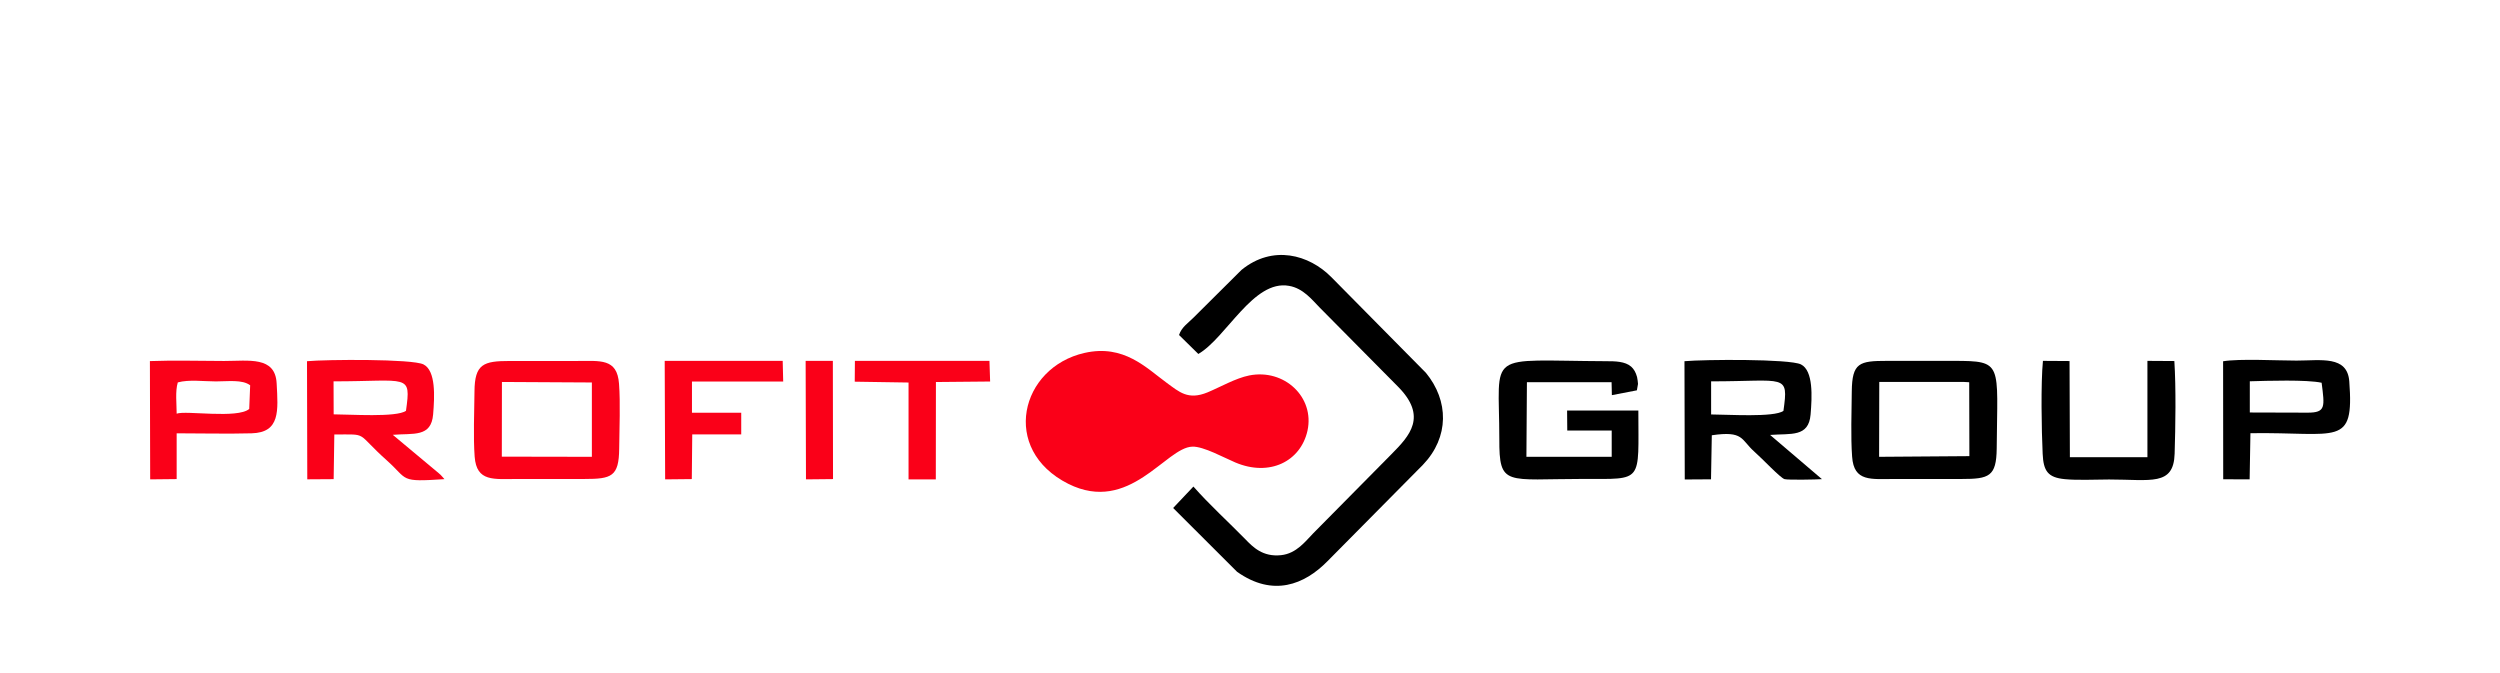
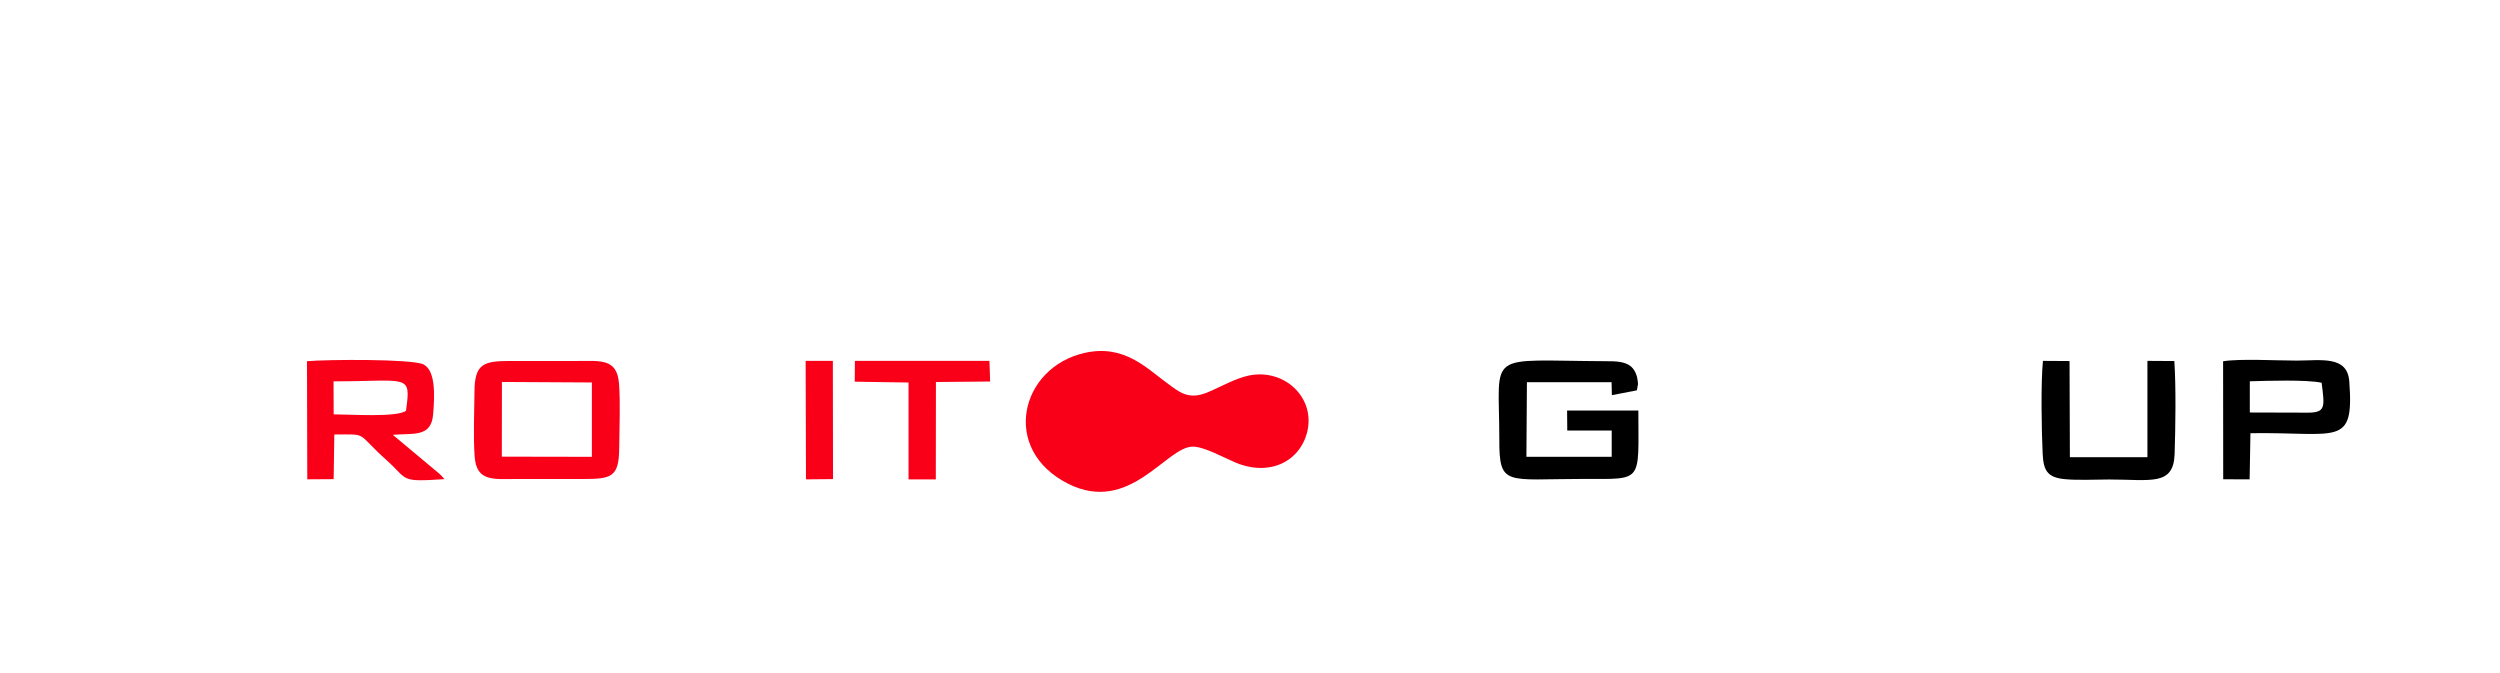
<svg xmlns="http://www.w3.org/2000/svg" xml:space="preserve" width="157.184mm" height="42.333mm" style="shape-rendering:geometricPrecision; text-rendering:geometricPrecision; image-rendering:optimizeQuality; fill-rule:evenodd; clip-rule:evenodd" viewBox="0 0 475.886 128.168">
  <defs>
    <style type="text/css">
   
    .fil2 {fill:none}
    .fil1 {fill:#FA0018}
    .fil0 {fill:black}
   
  </style>
  </defs>
  <g id="Слой_x0020_1">
    <g id="_259469176">
      <g>
-         <path id="_260240936" class="fil0" d="M228.11 67.38c5.34,-3.098 10.467,-14.194 17.26,-12.966 2.702,0.459 4.401,2.67 5.789,4.08l14.931 15.081c5.672,5.703 2.275,9.356 -1.217,12.881l-14.921 15.092c-1.399,1.41 -3.13,3.824 -6.099,4.133 -3.493,0.374 -5.372,-1.559 -6.825,-3.065 -3.215,-3.279 -6.793,-6.526 -9.858,-9.997l-3.856 4.08 12.165 12.144c6.825,4.838 12.806,2.478 17.228,-2.029l18.146 -18.328c5.063,-5.276 4.945,-12.208 0.577,-17.516l-17.997 -18.21c-4.24,-4.294 -11.161,-6.227 -17.11,-1.378l-9.153 9.1c-1.036,1.047 -2.243,1.784 -2.734,3.289l3.674 3.61z" />
        <path id="_260240960" class="fil0" d="M290.655 72.753l16.117 0 0.054 2.467 4.764 -0.919 0.213 -1.218c0,-0.213 -0.117,-1.068 -0.181,-1.314 -0.246,-0.908 -0.609,-1.517 -1.122,-1.976 -1.154,-1.015 -3.065,-1.036 -4.731,-1.036 -23.305,-0.096 -20.368,-2.2 -20.368,14.761 -0.032,9.207 1.217,7.647 16.053,7.647 11.45,0 10.414,0.822 10.414,-13.02l-13.564 0 0.032 3.813 8.459 0 0 4.999 -16.235 0 0.096 -14.205z" />
-         <path id="_260241032" class="fil0" d="M357.73 72.699l1.217 0 14.771 0 1.132 0.064 0.032 14.066 -17.185 0.128 0.032 -14.259zm-5.17 14.227c0.331,4.86 3.61,4.251 8.203,4.251 4.23,0 8.459,0 12.656,0 5.201,0 6.6,-0.459 6.665,-5.778 0.117,-16.309 1.303,-16.705 -8.214,-16.705 -4.197,0 -8.427,0 -12.656,0 -5.287,0 -6.654,0.342 -6.718,5.81 -0.032,3.856 -0.214,8.662 0.064,12.421z" />
-         <path id="_260241104" class="fil0" d="M325.72 72.593c14.194,0 14.771,-1.57 13.767,5.618 -1.751,1.292 -10.766,0.683 -13.767,0.683l0 -0.31 0 -5.992zm11.225 10.2c3.962,-0.31 7.348,0.491 7.712,-3.899 0.278,-3.354 0.545,-8.331 -1.837,-9.527 -2.147,-1.068 -18.424,-0.951 -22.173,-0.609l0.054 22.515 4.999 -0.032 0.15 -8.384c6.077,-0.897 5.532,0.822 8.042,3.065 1.602,1.41 5.02,5.073 5.81,5.287 0.63,0.181 6.141,0.085 7.113,0l-9.869 -8.416z" />
        <path id="_260241176" class="fil0" d="M388.885 68.694c-0.417,4.304 -0.267,13.18 -0.053,17.698 0.149,3.279 0.993,4.507 4.208,4.817 2.424,0.246 5.885,0.064 8.427,0.064 7.946,0 12.304,1.314 12.486,-4.913 0.16,-5.287 0.278,-12.411 -0.053,-17.634l-5.127 -0.032 0 18.339 -14.761 0 -0.064 -18.306 -5.063 -0.032z" />
        <path id="_260241248" class="fil0" d="M428.264 72.582c3.268,-0.096 10.883,-0.342 13.671,0.278 0.577,4.582 0.822,5.693 -2.659,5.693l-11.012 -0.032 0 -5.939zm0.117 9.88c16.705,-0.246 19.759,2.766 18.819,-9.847 -0.363,-4.988 -5.383,-3.973 -10.072,-3.973 -3.664,0 -10.745,-0.395 -13.949,0.128l0.021 22.461 5.031 0.021 0.15 -8.79z" />
        <path id="_260241320" class="fil1" d="M248.884 81.991c1.399,-6.387 -4.401,-11.845 -11.087,-10.521 -2.606,0.523 -5.554,2.232 -7.925,3.215 -3.728,1.538 -5.404,-0.085 -7.775,-1.805 -3.909,-2.852 -8.16,-7.391 -15.636,-5.703 -12.24,2.755 -16.117,18.392 -3.098,24.928 11.663,5.821 18.531,-6.932 23.594,-7.081 2.104,-0.096 6.195,2.179 8.171,3.001 6.558,2.787 12.454,-0.214 13.757,-6.035z" />
        <path id="_260241416" class="fil1" d="M95.542 72.71l17.121 0.096 0 14.152 -17.142 -0.032 0.021 -14.216zm-5.191 14.216c0.363,4.86 3.642,4.251 8.235,4.251 4.197,0 8.427,0 12.656,0 5.191,0 6.569,-0.459 6.622,-5.778 0.032,-3.813 0.246,-8.651 -0.032,-12.347 -0.363,-4.892 -3.557,-4.336 -8.149,-4.336 -4.219,0 -8.448,0 -12.646,0 -4.988,0 -6.686,0.545 -6.718,5.8 -0.032,3.856 -0.246,8.651 0.032,12.411z" />
        <path id="_260241488" class="fil1" d="M63.489 72.593c14.248,0 14.793,-1.57 13.789,5.607 -1.784,1.292 -10.766,0.673 -13.767,0.673l0 -0.299 -0.021 -5.981zm11.279 10.178c3.931,-0.331 7.316,0.523 7.679,-3.898 0.278,-3.343 0.545,-8.309 -1.837,-9.506 -2.125,-1.068 -18.488,-0.951 -22.173,-0.609l0.053 22.483 5.02 -0.032 0.128 -8.502c6.654,0 3.898,-0.513 10.008,4.945 4.144,3.706 2.296,4.134 10.958,3.557 -0.427,-0.427 -0.523,-0.673 -1.089,-1.132l-8.748 -7.306z" />
-         <path id="_260241560" class="fil1" d="M33.626 78.745c0,-1.869 -0.299,-4.24 0.214,-5.949 2.093,-0.587 4.977,-0.192 7.252,-0.192 2.339,0 5.009,-0.395 6.526,0.737l-0.181 4.507c-2.243,1.901 -12.112,0.246 -13.81,0.897zm0 3.738c4.71,0 9.559,0.128 14.27,0 5.468,-0.15 5.041,-4.294 4.763,-9.506 -0.267,-5.212 -5.308,-4.262 -10.018,-4.262 -4.614,0 -9.474,-0.16 -14.109,0.021l0.053 22.515 5.041 -0.054 0 -8.715z" />
-         <polygon id="_260241632" class="fil1" points="131.717,72.624 149.084,72.624 148.988,68.694 126.527,68.694 126.612,91.251 131.685,91.198 131.771,82.696 141.095,82.696 141.095,78.573 131.717,78.573 " />
        <polygon id="_260241704" class="fil1" points="162.702,72.656 172.944,72.817 172.944,91.251 178.135,91.251 178.156,72.721 188.474,72.624 188.346,68.694 162.734,68.694 " />
        <polygon id="_259793944" class="fil1" points="153.42,91.251 158.568,91.198 158.536,68.694 153.356,68.694 " />
      </g>
      <rect id="_259794040" class="fil2" x="1.08194e-005" width="475.886" height="128.168" />
    </g>
  </g>
</svg>